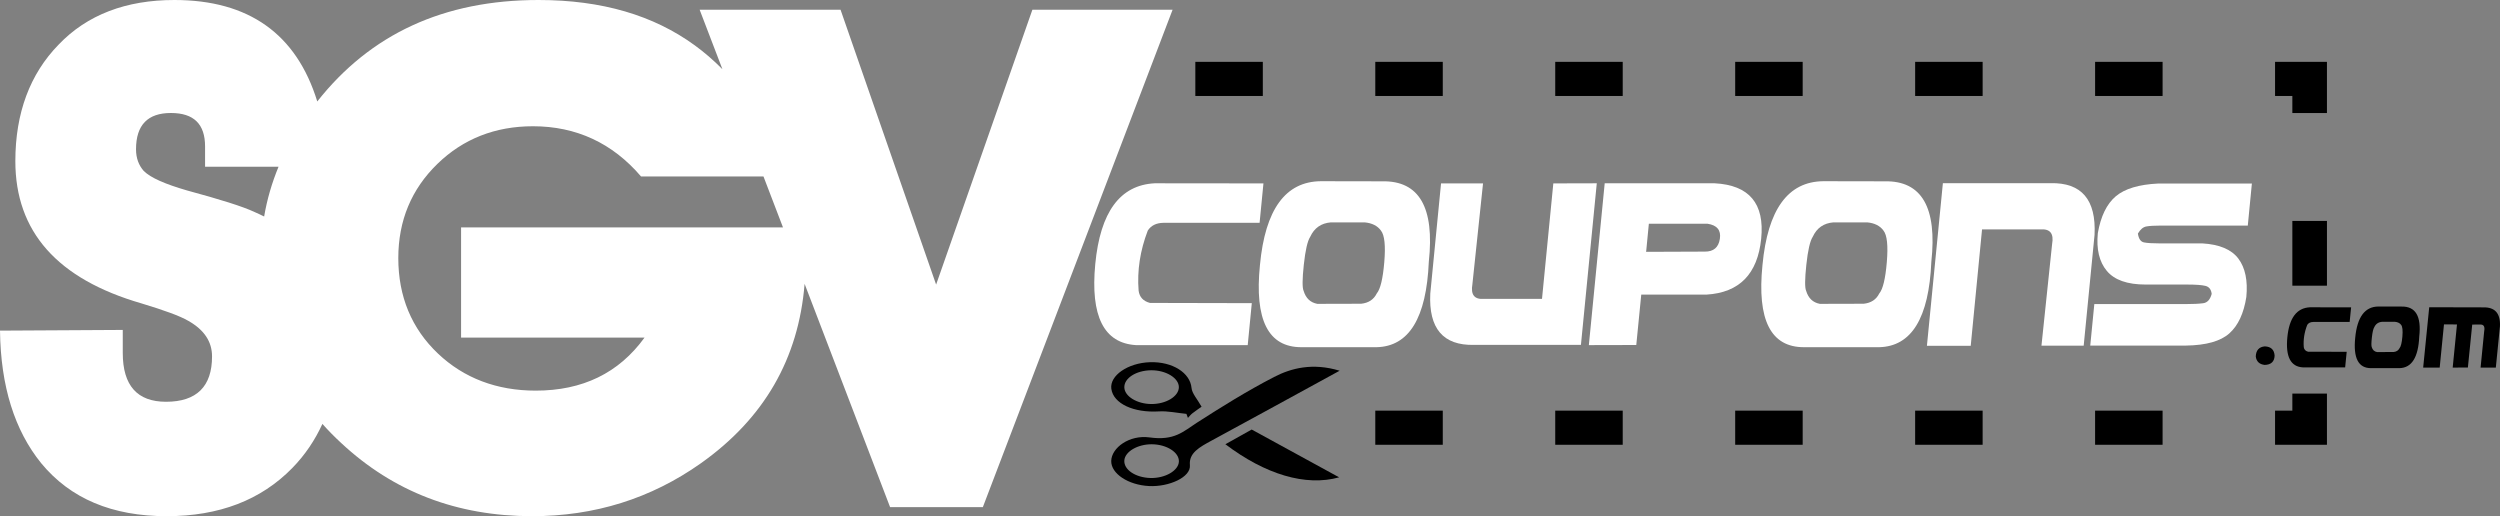
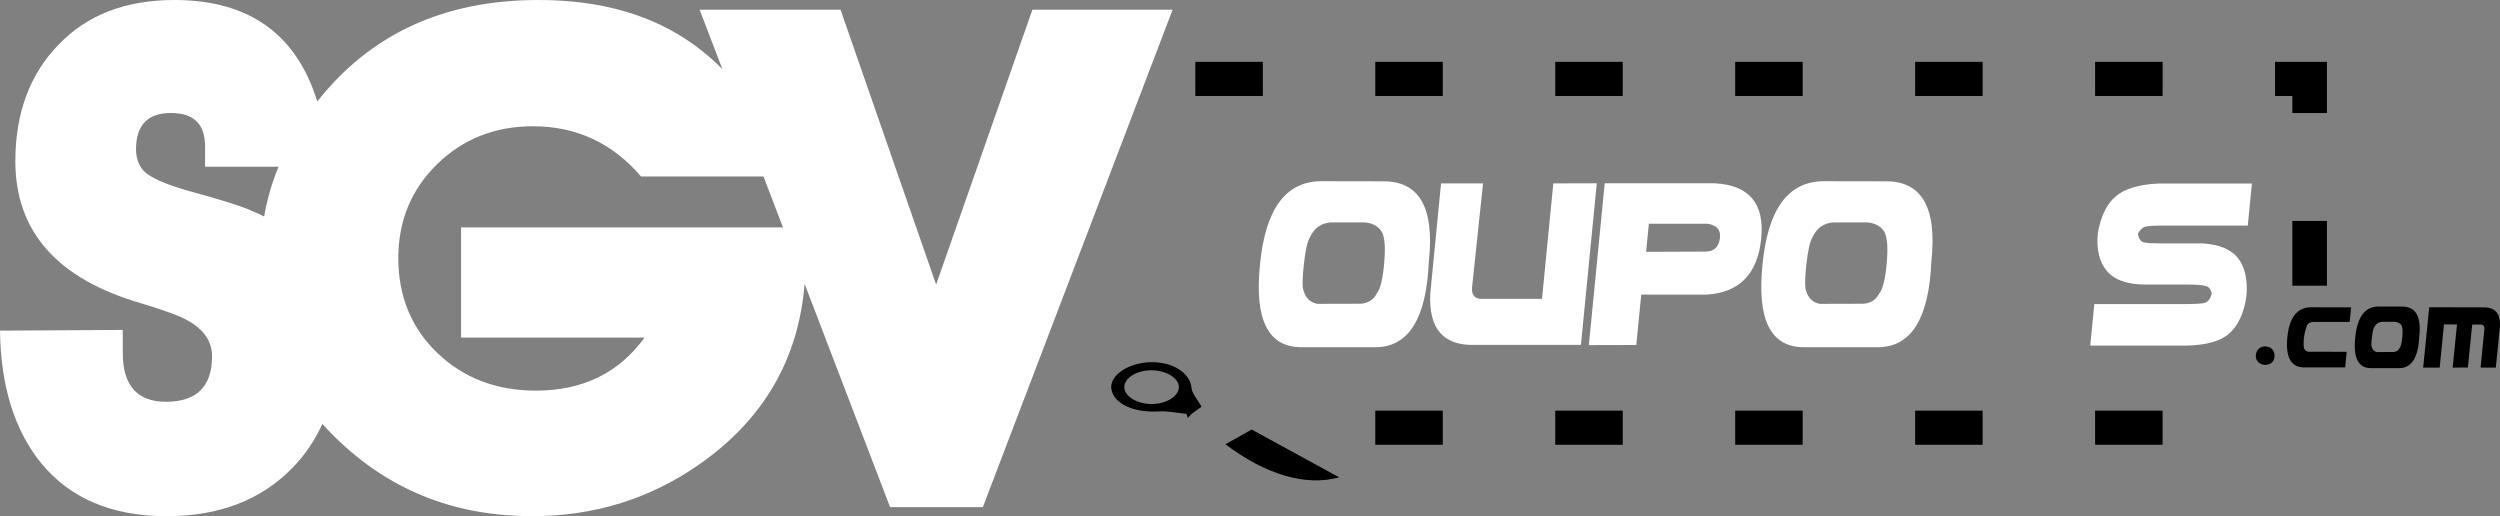
<svg xmlns="http://www.w3.org/2000/svg" version="1.1" x="0px" y="0px" width="522.08px" height="107.796px" viewBox="0 0 522.08 107.796" style="enable-background:new 0 0 522.08 107.796;" xml:space="preserve">
  <rect x="0" y="0" width="522.08" height="107.796" fill="#808080" stroke="none" />
  <style type="text/css">
	.st0{fill:#FFFFFF;}
</style>
  <defs>
</defs>
  <g>
    <g>
      <g>
        <g>
          <path class="st0" d="M215.593,2.038l-20.102,57.394L175.535,2.038H146.11l4.753,12.413c-1.851-1.868-3.777-3.531-5.775-4.984      C136.493,3.204,125.714,0,112.458,0C92.667,0,77.355,7.115,66.256,21.19C61.919,7.109,51.968,0,36.417,0      C26.366,0,18.208,3.058,12.236,9.323C6.263,15.44,3.205,23.598,3.205,33.65c0,14.712,8.739,24.617,26.365,29.716      c4.807,1.456,8.012,2.621,9.76,3.64c3.35,1.895,4.952,4.371,4.952,7.43c0,6.263-3.204,9.467-9.613,9.467      c-5.973,0-9.032-3.349-9.032-10.196v-4.807L0,69.046C0.146,80.7,3.059,89.878,8.595,96.723      c6.118,7.43,14.858,11.073,26.221,11.073c10.925,0,19.665-3.351,26.219-10.053c2.653-2.711,4.729-5.798,6.294-9.216      c1.215,1.366,2.516,2.691,3.905,3.972c10.925,10.198,24.181,15.297,39.913,15.297c12.964,0,24.764-3.643,35.252-11.073      c13.167-9.348,20.362-21.8,21.628-37.445l17.851,46.623h19.374L244.873,2.038H215.593z M39.039,39.767      c-4.516-1.311-7.575-2.622-9.031-4.079c-1.02-1.164-1.602-2.622-1.602-4.516c0-5.098,2.476-7.575,7.283-7.575      s7.137,2.331,7.137,6.993v4.224h15.344c-1.399,3.389-2.409,6.853-3.008,10.401c-0.646-0.323-1.307-0.636-1.994-0.933      C50.693,43.117,46.032,41.661,39.039,39.767z M96.288,47.488v23.016h38.311c-5.389,7.428-12.964,11.071-22.725,11.071      c-8.157,0-15.003-2.623-20.393-7.722c-5.535-5.244-8.303-11.945-8.303-19.956c0-7.867,2.768-14.422,8.158-19.665      c5.389-5.244,12.09-7.867,19.956-7.867c9.031,0,16.606,3.497,22.579,10.488h25.569l4.072,10.634H96.288z" />
          <g>
-             <path class="st0" d="M260.564,72.072h-23.329c-6.712-0.402-9.549-6.043-8.509-16.922c1.039-10.879,5.176-16.503,12.409-16.874       l22.713,0.024l-0.804,8.232H242.98c-1.498,0.016-2.593,0.555-3.287,1.617c-1.607,4.185-2.245,8.368-1.914,12.553       c0.173,1.336,0.961,2.188,2.365,2.559l21.271,0.048L260.564,72.072z" />
            <path class="st0" d="M287.462,72.506h-15.646c-6.966,0.032-9.865-5.688-8.698-17.163c1.086-11.602,5.324-17.436,12.715-17.501       l12.835,0.024c7.707-0.145,10.945,5.455,9.714,16.801C297.879,66.415,294.239,72.361,287.462,72.506z M272.241,60.751       c0.457,1.529,1.41,2.43,2.86,2.703l9.148-0.024c1.543-0.161,2.63-0.877,3.262-2.149c0.756-0.902,1.279-3.078,1.571-6.53       c0.292-3.452,0.06-5.652-0.698-6.602c-0.723-0.998-1.858-1.569-3.402-1.713h-7.044c-2.033,0.161-3.475,1.167-4.325,3.017       c-0.567,0.869-1.013,2.812-1.337,5.83C271.954,58.3,271.94,60.123,272.241,60.751z" />
            <path class="st0" d="M333.459,38.277l-3.31,33.747h-22.334c-6.445,0.145-9.486-3.428-9.125-10.718l2.246-23.005h8.769       l-2.223,21.073c-0.377,2.173,0.418,3.187,2.389,3.042h12.148l2.363-24.115L333.459,38.277z" />
            <path class="st0" d="M335.113,38.277h22.952c7.233,0.371,10.474,4.233,9.725,11.587c-0.749,7.354-4.55,11.241-11.404,11.659       h-13.639l-1.04,10.525l-9.902,0.024L335.113,38.277z M343.765,52.591l12.267-0.048c1.81,0.016,2.855-0.873,3.131-2.668       c0.276-1.794-0.579-2.845-2.563-3.15h-12.267L343.765,52.591z" />
            <path class="st0" d="M392.407,72.506h-15.646c-6.966,0.032-9.865-5.688-8.698-17.163c1.086-11.602,5.324-17.436,12.715-17.501       l12.835,0.024c7.706-0.145,10.944,5.455,9.713,16.801C402.823,66.415,399.183,72.361,392.407,72.506z M377.186,60.751       c0.457,1.529,1.41,2.43,2.86,2.703l9.148-0.024c1.543-0.161,2.63-0.877,3.262-2.149c0.756-0.902,1.279-3.078,1.571-6.53       c0.292-3.452,0.06-5.652-0.698-6.602c-0.723-0.998-1.858-1.569-3.402-1.713h-7.044c-2.033,0.161-3.475,1.167-4.325,3.017       c-0.567,0.869-1.013,2.812-1.337,5.83C376.899,58.3,376.885,60.123,377.186,60.751z" />
-             <path class="st0" d="M402.403,72.217l3.333-33.964h22.479c6.491-0.145,9.557,3.452,9.194,10.79l-2.269,23.15h-8.818       l2.223-21.218c0.393-2.189-0.402-3.211-2.389-3.066h-12.242l-2.363,24.308H402.403z" />
            <path class="st0" d="M469.411,47.111h-18.317c-1.245,0-2.203,0.061-2.871,0.181c-0.671,0.121-1.256,0.616-1.762,1.485       c0.158,1.094,0.583,1.71,1.277,1.847c0.694,0.137,1.764,0.204,3.213,0.204h8.958c3.595,0.21,6.107,1.272,7.54,3.187       c1.433,1.916,1.987,4.587,1.656,8.015c-0.537,3.428-1.718,5.958-3.546,7.591c-1.828,1.634-4.846,2.483-9.052,2.547h-19.996       l0.85-8.666h19.004c1.638,0,2.887-0.061,3.746-0.181s1.445-0.768,1.762-1.943c-0.11-0.933-0.549-1.492-1.314-1.678       c-0.763-0.185-2.044-0.277-3.84-0.277h-8.65c-3.815,0-6.511-0.95-8.096-2.849c-1.583-1.898-2.21-4.529-1.879-7.893       c0.616-3.524,1.86-6.083,3.735-7.677c1.874-1.593,4.846-2.486,8.912-2.679h19.523L469.411,47.111z" />
          </g>
          <g>
-             <path d="M279.759,77.418c-9.185,5.018-17.938,9.823-26.741,14.593c-2.544,1.379-4.772,2.59-4.528,5.126       c0.243,2.525-4.39,4.575-8.537,4.365c-4.359-0.22-7.945-2.601-7.892-5.24c0.055-2.75,3.8-5.501,7.995-4.916       c5.218,0.728,7.048-1.237,9.826-3.026c5.174-3.33,10.462-6.627,16.176-9.589C269.65,76.871,274.122,75.713,279.759,77.418z        M246.191,96.394c0.084-1.917-2.549-3.598-5.663-3.615c-2.938-0.016-5.571,1.518-5.729,3.338       c-0.168,1.943,2.293,3.618,5.444,3.705C243.305,99.906,246.108,98.291,246.191,96.394z" />
            <path d="M279.654,99.681c-6.997,1.946-15.421-0.606-23.756-6.911c1.745-0.975,3.502-1.956,5.495-3.07       C267.485,93.029,273.422,96.274,279.654,99.681z" />
            <path d="M250.928,84.939c-0.339,0.241-1.154,0.785-1.902,1.362c-0.379,0.292-0.637,0.644-0.949,0.969       c-0.105-0.28-0.211-0.561-0.316-0.841c-1.921-0.187-3.883-0.627-5.756-0.514c-5.243,0.318-9.502-1.607-9.925-4.725       c-0.374-2.76,3.462-5.401,8.065-5.55c4.739-0.154,8.397,2.242,8.682,5.361C248.933,82.184,250.034,83.333,250.928,84.939z        M246.184,80.852c0.003-1.907-2.703-3.556-5.788-3.527c-3.149,0.03-5.682,1.663-5.599,3.612       c0.077,1.828,2.625,3.398,5.577,3.436C243.483,84.413,246.181,82.778,246.184,80.852z" />
          </g>
          <g>
            <g>
-               <polygon points="485.941,92.882 475.105,92.882 475.105,85.756 478.717,85.756 478.717,82.193 485.941,82.193       " />
-             </g>
+               </g>
            <g>
              <path d="M451.616,92.882h-14.093v-7.126h14.093V92.882z M414.036,92.882h-14.093v-7.126h14.093V92.882z M376.456,92.882        h-14.093v-7.126h14.093V92.882z M338.876,92.882h-14.093v-7.126h14.093V92.882z M301.297,92.882h-14.093v-7.126h14.093V92.882        z" />
            </g>
            <g>
              <path d="M451.618,20.042h-14.093v-7.126h14.093V20.042z M414.038,20.042h-14.093v-7.126h14.093V20.042z M376.456,20.042        h-14.093v-7.126h14.093V20.042z M338.876,20.042h-14.093v-7.126h14.093V20.042z M301.297,20.042h-14.093v-7.126h14.093V20.042        z M263.717,20.042h-14.093v-7.126h14.093V20.042z" />
            </g>
            <g>
              <polygon points="485.941,23.605 478.717,23.605 478.717,20.042 475.105,20.042 475.105,12.916 485.941,12.916       " />
            </g>
            <g>
              <rect x="478.717" y="46.139" width="7.224" height="13.521" />
            </g>
          </g>
        </g>
        <g>
          <path d="M471.076,74.449c0.05-1.301,0.679-2.006,1.887-2.114c1.294,0.05,1.977,0.701,2.049,1.952      c-0.05,1.244-0.744,1.884-2.082,1.92C471.831,76.077,471.212,75.491,471.076,74.449z" />
          <path d="M489.744,76.72h-8.846c-2.545-0.149-3.621-2.244-3.227-6.283c0.394-4.039,1.963-6.128,4.705-6.265l8.613,0.009      l-0.305,3.056h-7.609c-0.568,0.006-0.983,0.206-1.246,0.601c-0.609,1.554-0.851,3.107-0.726,4.661      c0.066,0.496,0.364,0.813,0.896,0.95l8.066,0.018L489.744,76.72z" />
          <path d="M501.078,76.881h-5.933c-2.641,0.012-3.74-2.112-3.298-6.372c0.412-4.308,2.02-6.474,4.822-6.498l4.867,0.009      c2.922-0.054,4.15,2.026,3.684,6.238C505.028,74.619,503.648,76.827,501.078,76.881z M495.306,72.516      c0.173,0.568,0.535,0.902,1.084,1.004l3.469-0.009c0.586-0.06,0.998-0.326,1.237-0.798c0.287-0.335,0.487-1.143,0.598-2.424      c0.111-1.282,0.021-2.099-0.266-2.451c-0.275-0.37-0.705-0.583-1.291-0.636h-2.671c-0.771,0.06-1.318,0.433-1.64,1.12      c-0.215,0.323-0.382,1.044-0.505,2.164C495.199,71.606,495.193,72.283,495.306,72.516z" />
          <path d="M506.035,76.773l1.264-12.611l11.248,0.027c2.486-0.072,3.66,1.255,3.522,3.979l-0.86,8.595h-3.182l0.753-7.609      c0.179-0.944-0.093-1.404-0.816-1.38l-1.685,0.009l-0.905,8.972l-3.173,0.009l0.896-9.008l-2.716-0.009l-0.896,9.025H506.035z" />
        </g>
      </g>
    </g>
  </g>
</svg>